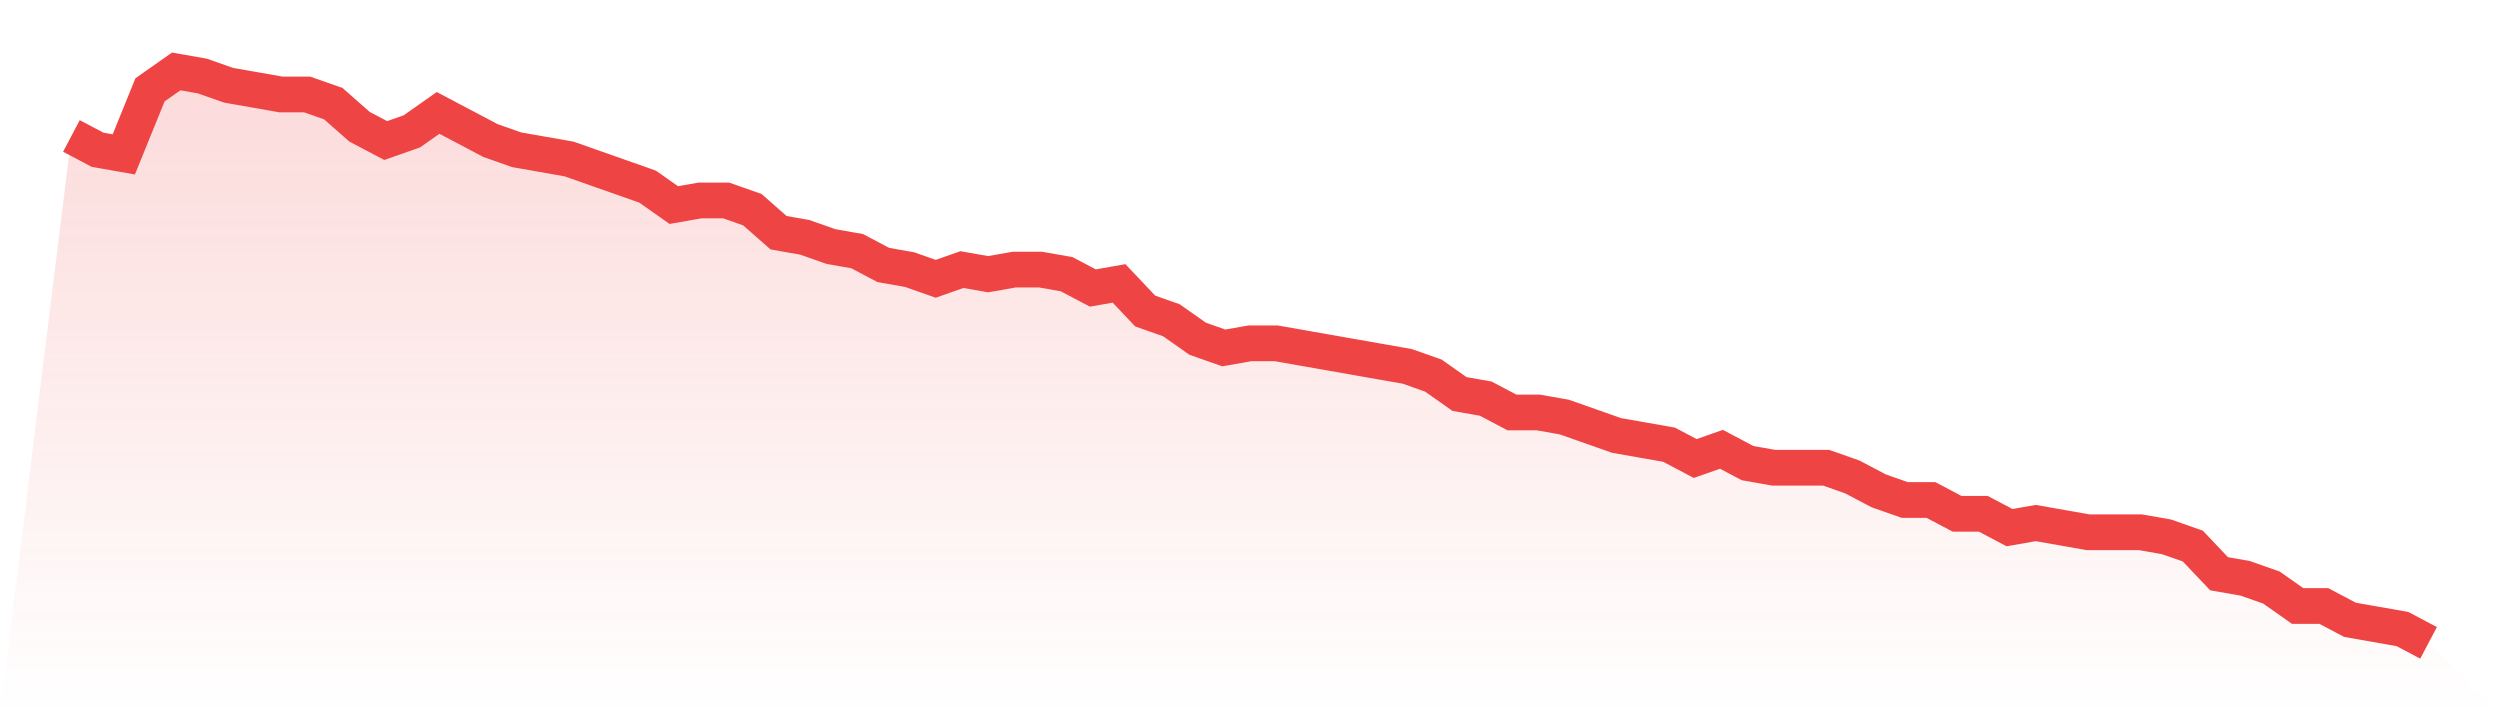
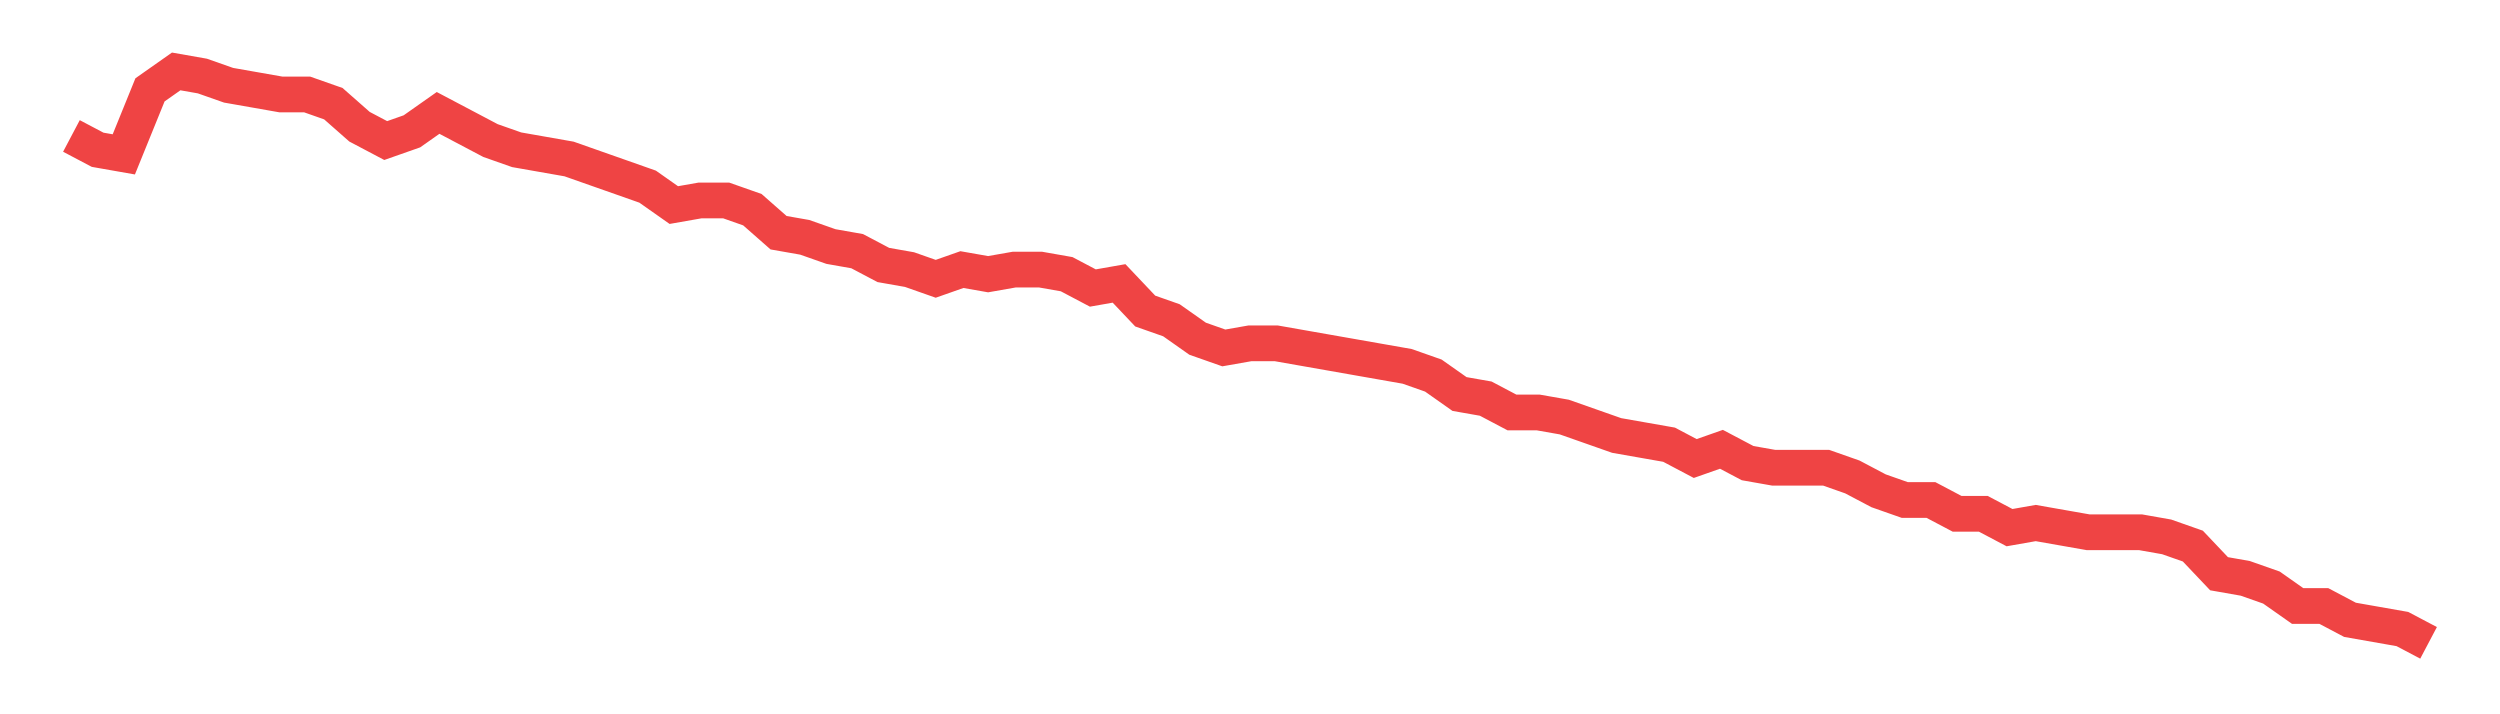
<svg xmlns="http://www.w3.org/2000/svg" viewBox="0 0 140 40">
  <defs>
    <linearGradient id="gradient" x1="0" x2="0" y1="0" y2="1">
      <stop offset="0%" stop-color="#ef4444" stop-opacity="0.2" />
      <stop offset="100%" stop-color="#ef4444" stop-opacity="0" />
    </linearGradient>
  </defs>
-   <path d="M4,7.613 L4,7.613 L5.467,8.387 L6.933,8.645 L8.4,5.032 L9.867,4 L11.333,4.258 L12.8,4.774 L14.267,5.032 L15.733,5.29 L17.2,5.29 L18.667,5.806 L20.133,7.097 L21.6,7.871 L23.067,7.355 L24.533,6.323 L26,7.097 L27.467,7.871 L28.933,8.387 L30.4,8.645 L31.867,8.903 L33.333,9.419 L34.8,9.935 L36.267,10.452 L37.733,11.484 L39.2,11.226 L40.667,11.226 L42.133,11.742 L43.6,13.032 L45.067,13.29 L46.533,13.806 L48,14.065 L49.467,14.839 L50.933,15.097 L52.4,15.613 L53.867,15.097 L55.333,15.355 L56.8,15.097 L58.267,15.097 L59.733,15.355 L61.2,16.129 L62.667,15.871 L64.133,17.419 L65.6,17.935 L67.067,18.968 L68.533,19.484 L70,19.226 L71.467,19.226 L72.933,19.484 L74.4,19.742 L75.867,20 L77.333,20.258 L78.8,20.516 L80.267,21.032 L81.733,22.065 L83.2,22.323 L84.667,23.097 L86.133,23.097 L87.6,23.355 L89.067,23.871 L90.533,24.387 L92,24.645 L93.467,24.903 L94.933,25.677 L96.4,25.161 L97.867,25.935 L99.333,26.194 L100.8,26.194 L102.267,26.194 L103.733,26.71 L105.2,27.484 L106.667,28 L108.133,28 L109.6,28.774 L111.067,28.774 L112.533,29.548 L114,29.29 L115.467,29.548 L116.933,29.806 L118.4,29.806 L119.867,29.806 L121.333,30.065 L122.8,30.581 L124.267,32.129 L125.733,32.387 L127.2,32.903 L128.667,33.935 L130.133,33.935 L131.6,34.71 L133.067,34.968 L134.533,35.226 L136,36 L140,40 L0,40 z" fill="url(#gradient)" />
  <path d="M4,7.613 L4,7.613 L5.467,8.387 L6.933,8.645 L8.4,5.032 L9.867,4 L11.333,4.258 L12.8,4.774 L14.267,5.032 L15.733,5.29 L17.2,5.29 L18.667,5.806 L20.133,7.097 L21.6,7.871 L23.067,7.355 L24.533,6.323 L26,7.097 L27.467,7.871 L28.933,8.387 L30.4,8.645 L31.867,8.903 L33.333,9.419 L34.8,9.935 L36.267,10.452 L37.733,11.484 L39.2,11.226 L40.667,11.226 L42.133,11.742 L43.6,13.032 L45.067,13.29 L46.533,13.806 L48,14.065 L49.467,14.839 L50.933,15.097 L52.4,15.613 L53.867,15.097 L55.333,15.355 L56.8,15.097 L58.267,15.097 L59.733,15.355 L61.2,16.129 L62.667,15.871 L64.133,17.419 L65.6,17.935 L67.067,18.968 L68.533,19.484 L70,19.226 L71.467,19.226 L72.933,19.484 L74.4,19.742 L75.867,20 L77.333,20.258 L78.8,20.516 L80.267,21.032 L81.733,22.065 L83.2,22.323 L84.667,23.097 L86.133,23.097 L87.6,23.355 L89.067,23.871 L90.533,24.387 L92,24.645 L93.467,24.903 L94.933,25.677 L96.4,25.161 L97.867,25.935 L99.333,26.194 L100.8,26.194 L102.267,26.194 L103.733,26.71 L105.2,27.484 L106.667,28 L108.133,28 L109.6,28.774 L111.067,28.774 L112.533,29.548 L114,29.29 L115.467,29.548 L116.933,29.806 L118.4,29.806 L119.867,29.806 L121.333,30.065 L122.8,30.581 L124.267,32.129 L125.733,32.387 L127.2,32.903 L128.667,33.935 L130.133,33.935 L131.6,34.71 L133.067,34.968 L134.533,35.226 L136,36" fill="none" stroke="#ef4444" stroke-width="2" />
</svg>